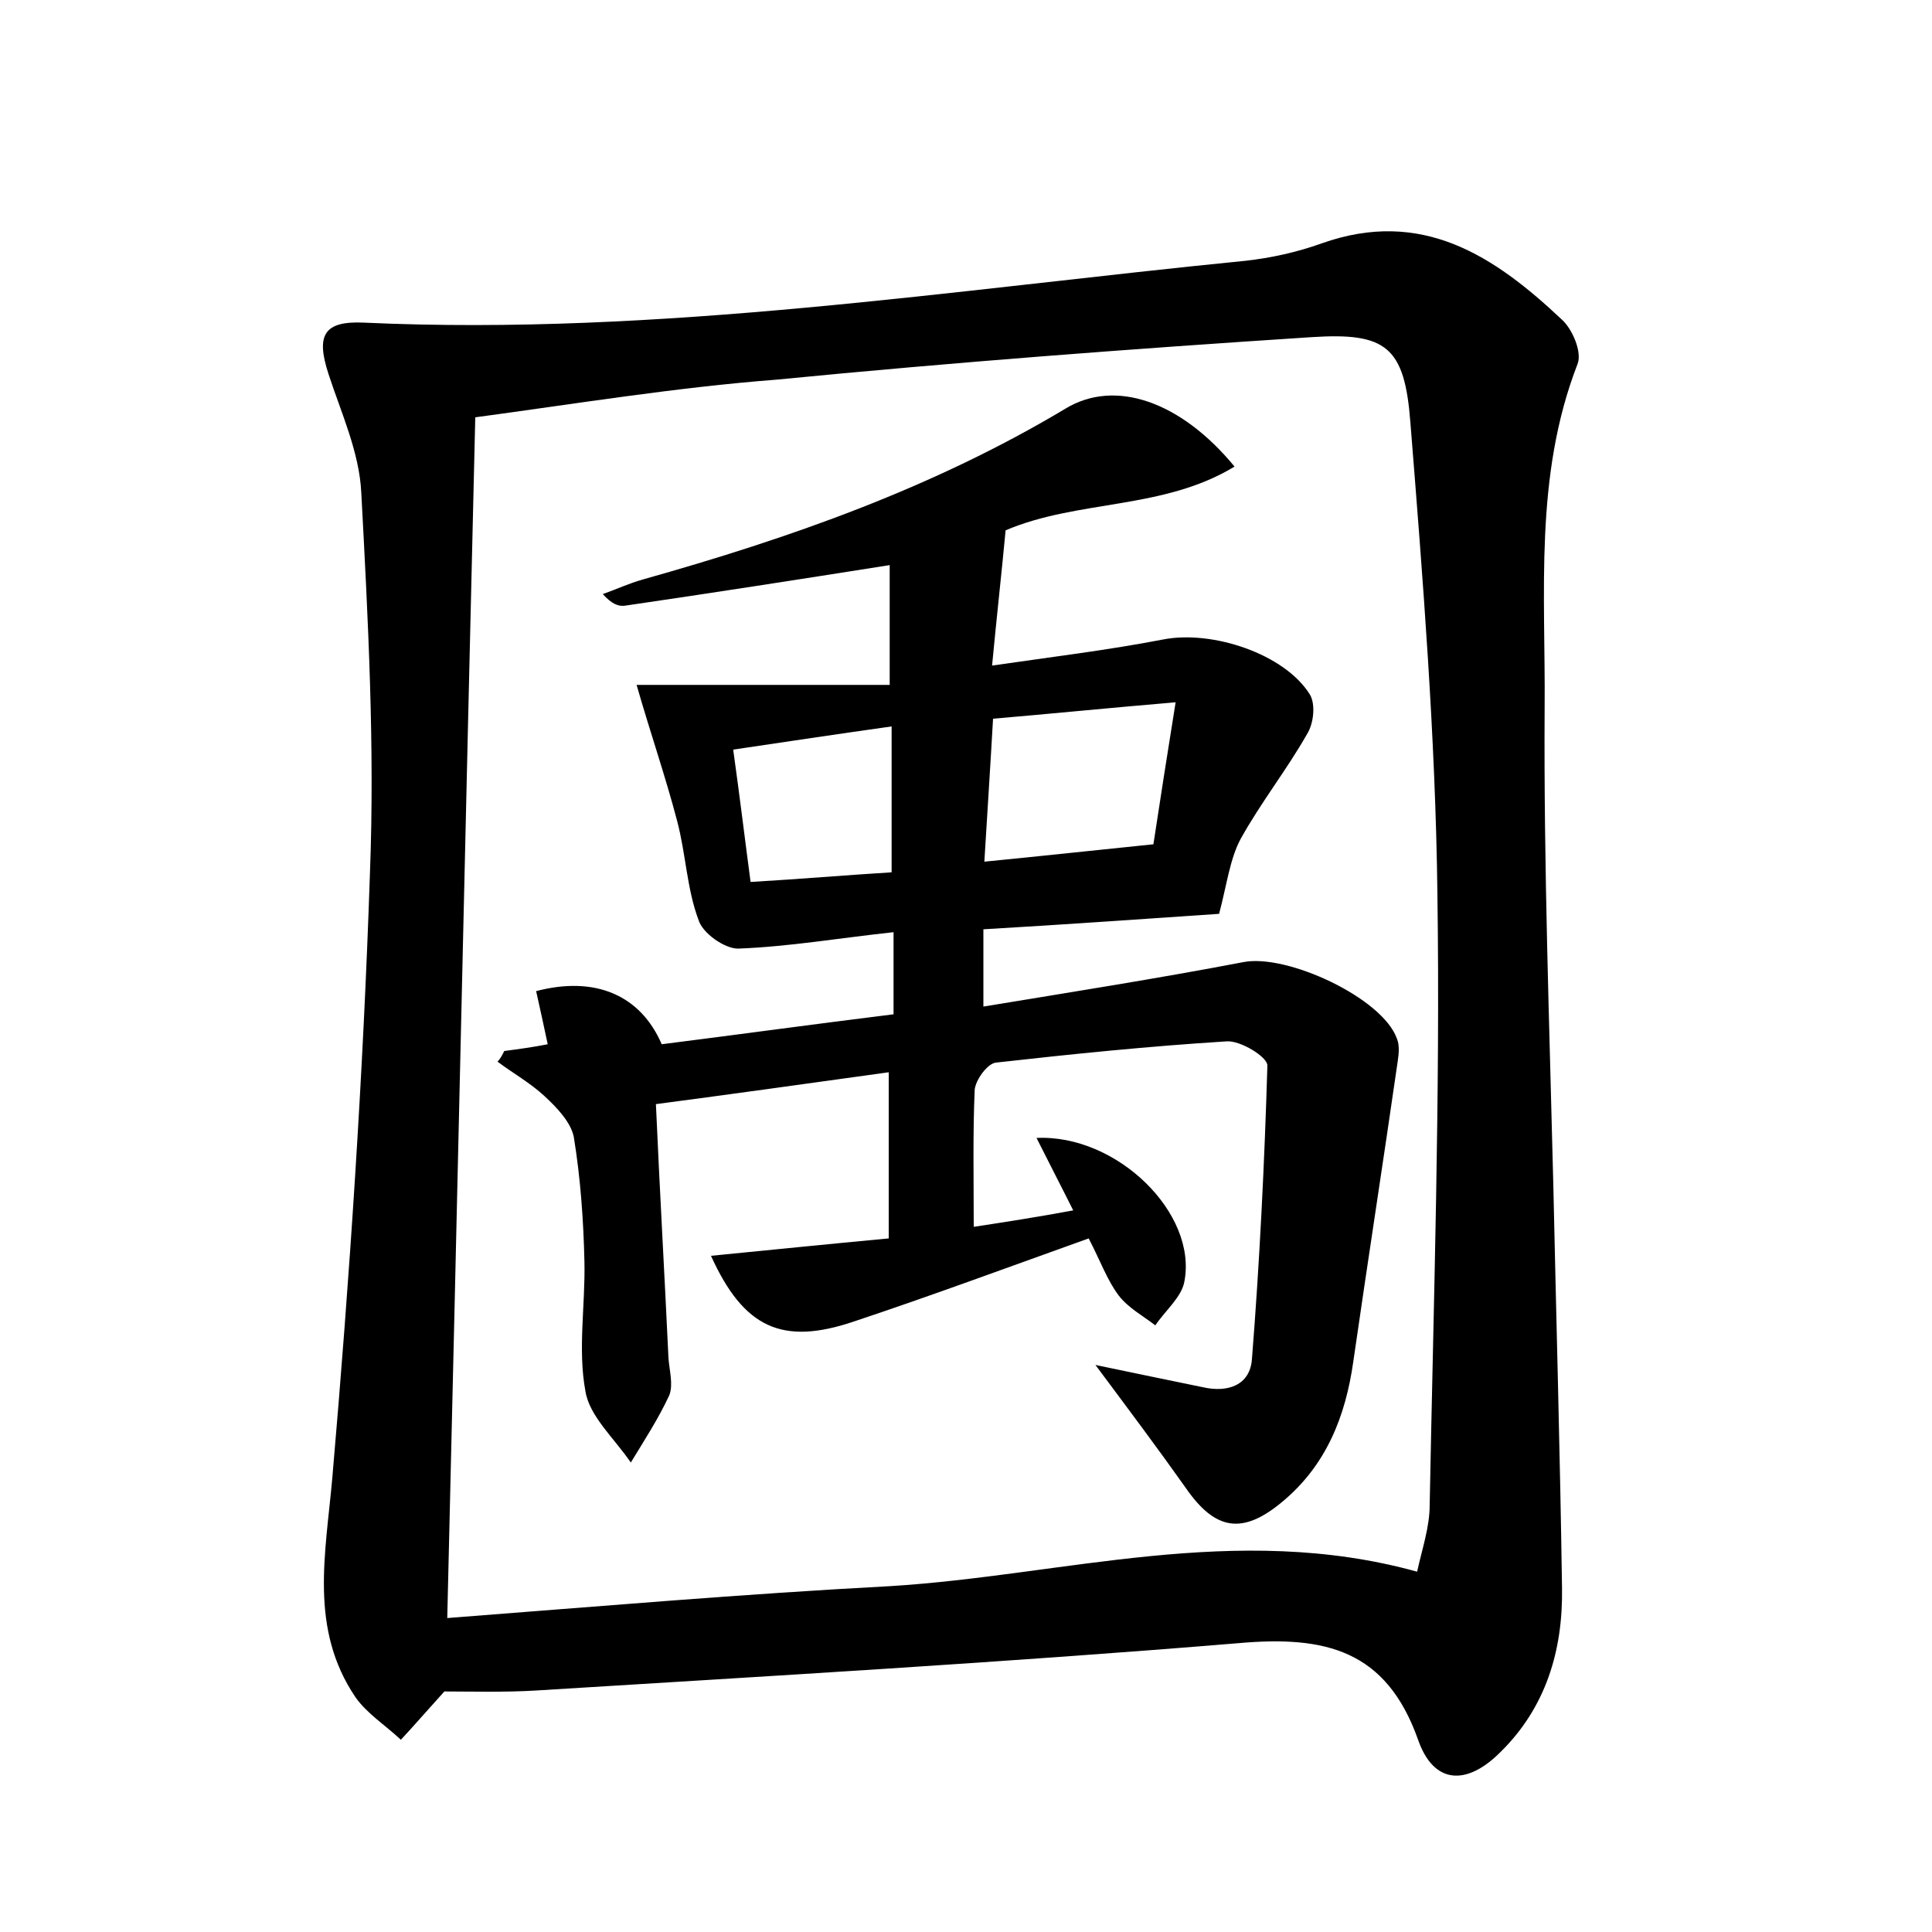
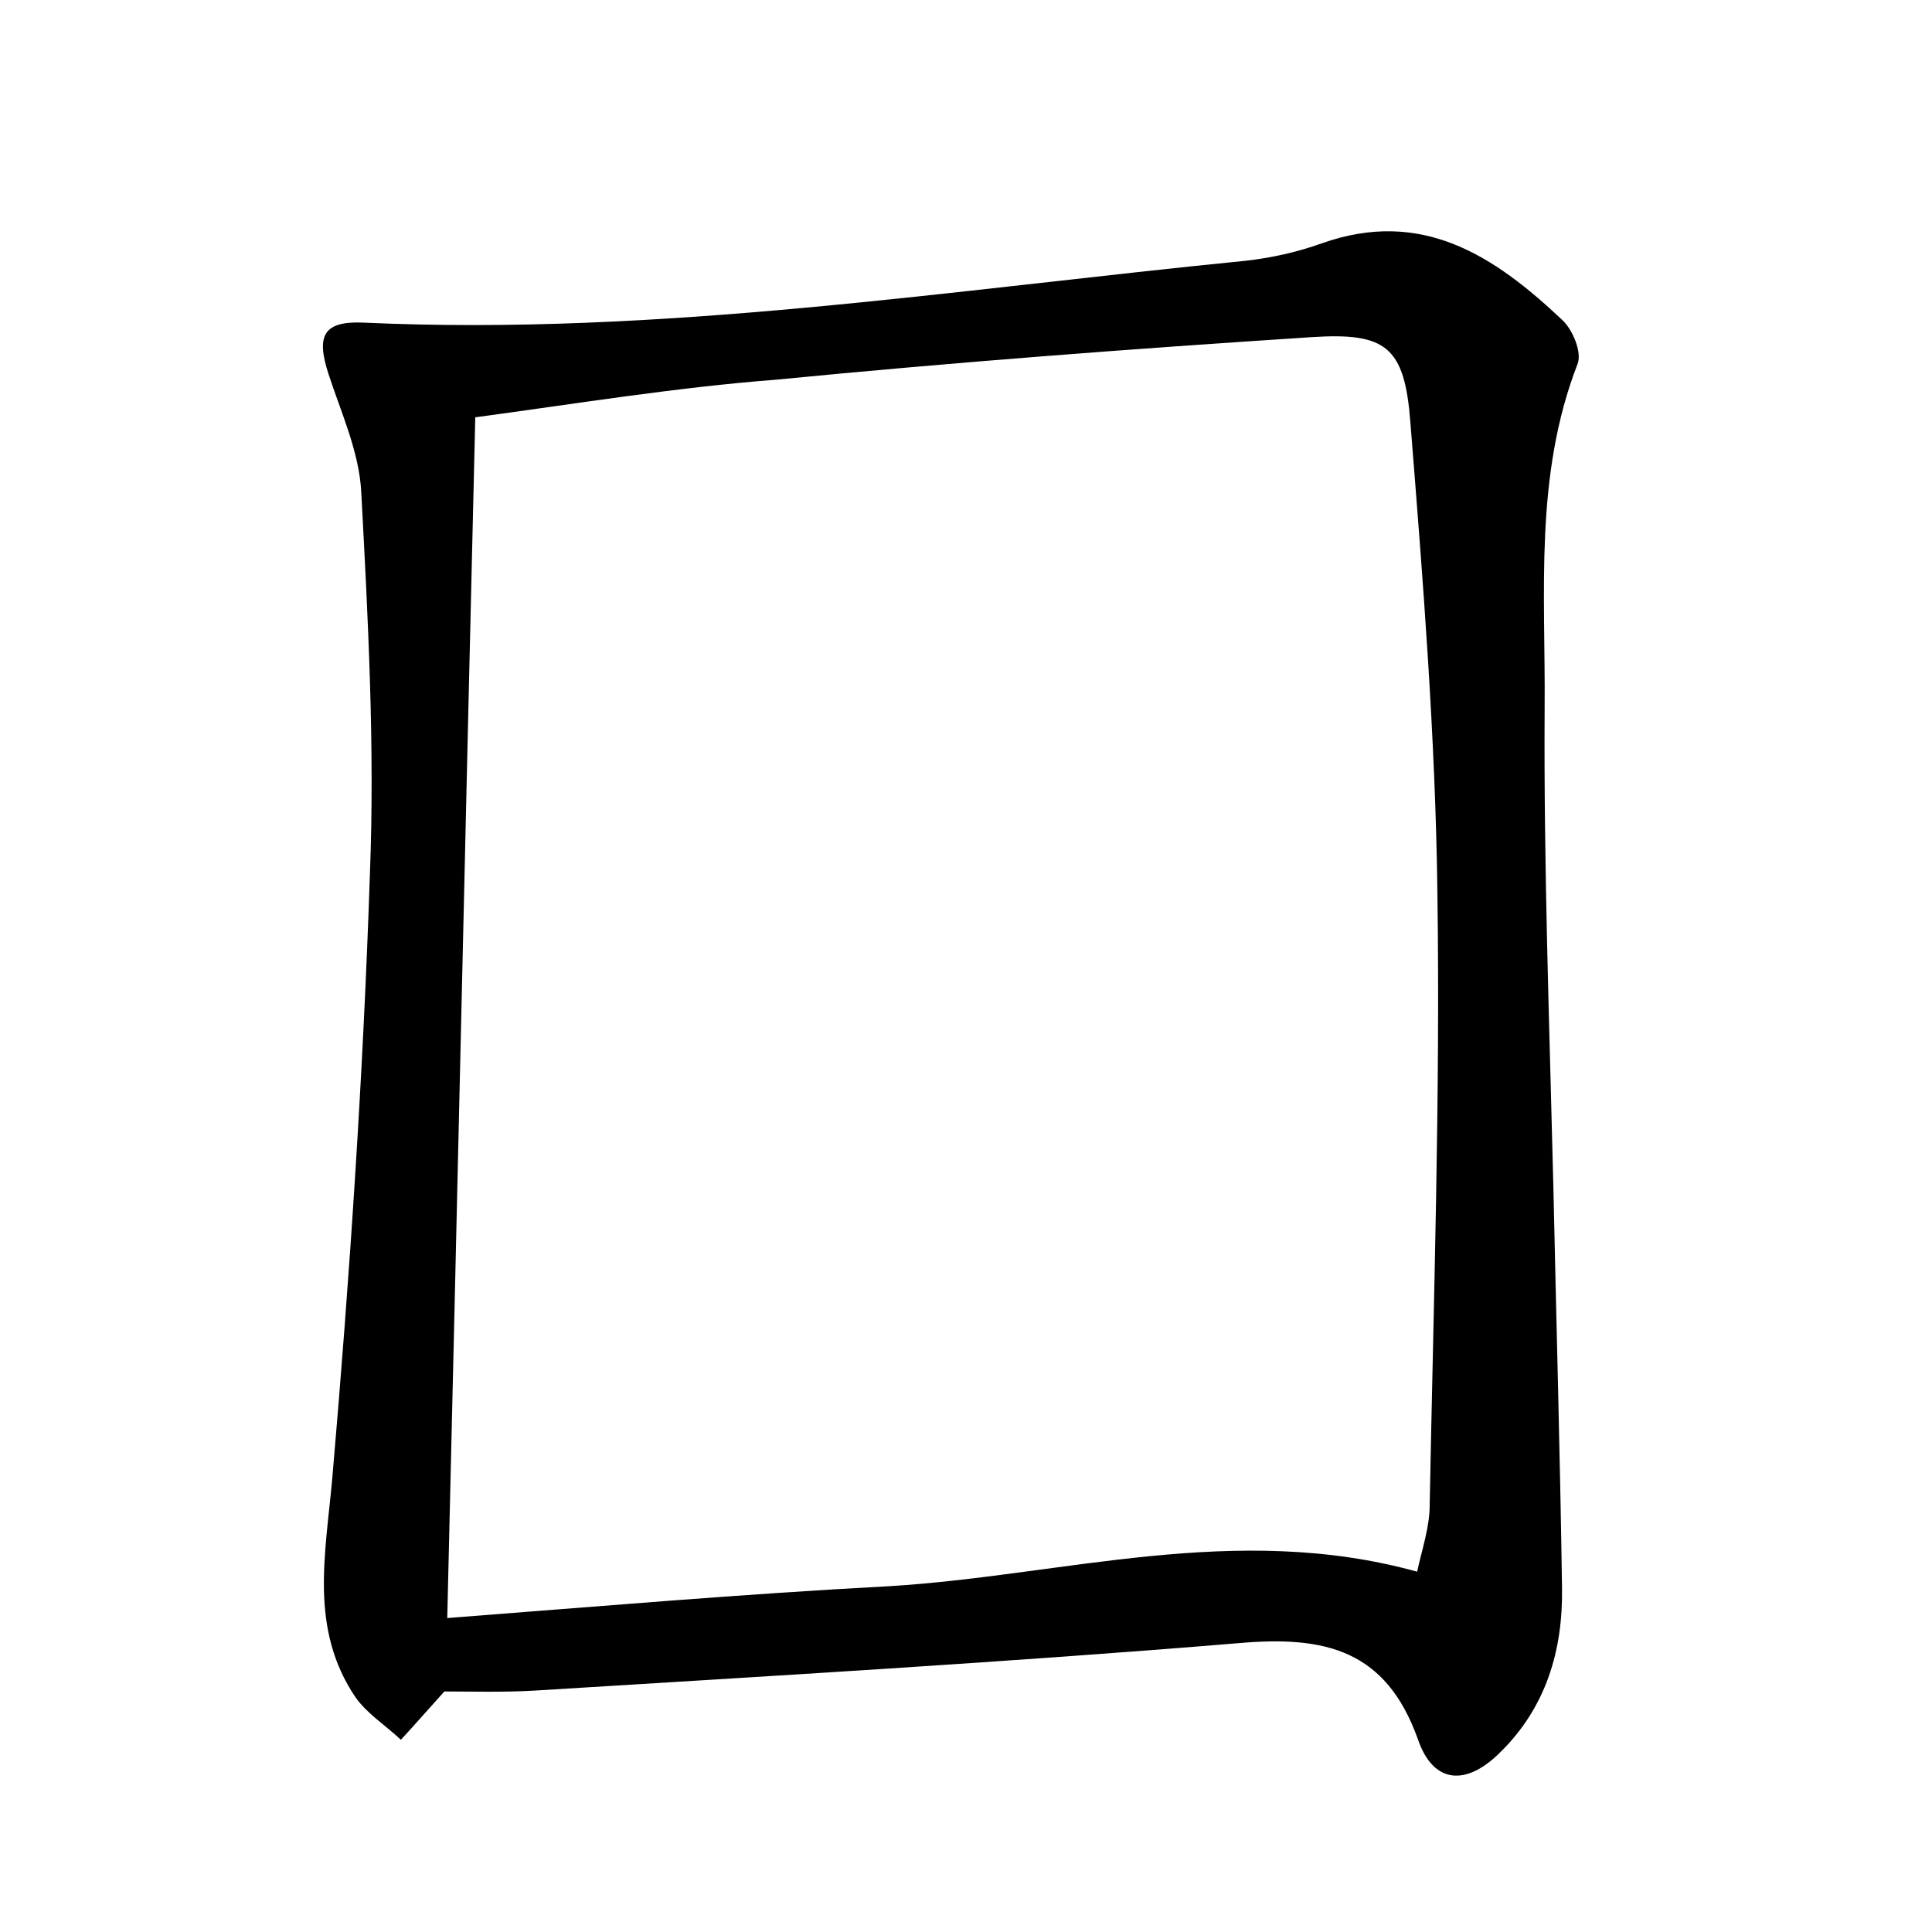
<svg xmlns="http://www.w3.org/2000/svg" version="1.1" id="图层_1" x="0px" y="0px" viewBox="0 0 200 200" style="enable-background:new 0 0 200 200;" xml:space="preserve">
  <style type="text/css">
	.st0{fill:#FFFFFF;}
</style>
  <g>
    <path d="M46,175.1c-1.9,2.1-3.2,3.6-4.5,5c-1.6-1.5-3.5-2.7-4.7-4.4c-4.8-7.1-3.1-14.8-2.4-22.7c1.8-20.8,3.2-41.7,3.9-62.7   c0.5-13.1-0.2-26.2-0.9-39.3c-0.2-4.2-2.1-8.3-3.4-12.3c-1.3-4-0.5-5.5,3.7-5.3c30.6,1.4,60.9-3.4,91.2-6.4   c2.7-0.3,5.4-0.9,7.9-1.8c10.4-3.7,17.9,1.3,24.9,7.9c1.1,1,2.1,3.4,1.6,4.6c-4.5,11.6-3.3,23.7-3.4,35.6   c-0.1,16.5,0.5,32.9,0.9,49.4c0.3,13.9,0.7,27.8,0.9,41.7c0.1,6.5-1.7,12.4-6.4,17c-3.5,3.5-6.9,3.3-8.5-1.3   c-3.3-9.3-9.6-10.8-18.6-10c-24.2,2-48.5,3.4-72.7,4.9C52.2,175.2,48.8,175.1,46,175.1z M49.2,43.2c-1,41.5-1.9,82.6-2.9,124.3   c15.6-1.2,30.7-2.5,45.8-3.3c18-1.1,35.8-6.7,54.6-1.5c0.5-2.3,1.3-4.6,1.3-6.9c0.4-21.1,1.1-42.2,0.8-63.3   c-0.2-16.3-1.5-32.5-2.8-48.8c-0.6-7.8-2.5-9.3-10.2-8.8c-18.5,1.2-37,2.6-55.4,4.4C70,40.1,59.6,41.8,49.2,43.2z" />
-     <path d="M52.2,108.8c1.5-0.2,3-0.4,4.5-0.7c-0.4-1.9-0.8-3.7-1.2-5.5c6.1-1.6,10.8,0.4,13,5.5c7.9-1,15.9-2.1,24-3.1   c0-2.9,0-5.2,0-8.5c-5.6,0.6-10.8,1.5-16.1,1.7c-1.4,0-3.7-1.6-4.1-3C71.1,92,71,88.4,70.1,85c-1.2-4.6-2.8-9.2-4.2-14.1   c8,0,17.2,0,26.2,0c0-5,0-8.9,0-12.4c-9.5,1.5-18.5,2.9-27.4,4.2c-0.7,0.1-1.4-0.2-2.3-1.2c1.4-0.5,2.7-1.1,4.1-1.5   c15.3-4.3,30.1-9.5,43.8-17.7c5.1-3.1,11.9-0.8,17.5,6c-7.4,4.5-16.2,3.4-23.7,6.6c-0.4,4.3-0.9,8.7-1.4,14   c6.2-0.9,12-1.6,17.7-2.7c5.1-1,12.6,1.5,15.2,5.7c0.6,1,0.4,3-0.3,4.1c-2.1,3.7-4.8,7.1-6.9,10.9c-1.1,2.1-1.4,4.7-2.2,7.7   c-7.4,0.5-15.8,1.1-24.4,1.6c0,2.7,0,5,0,8c9.1-1.5,18-2.9,26.9-4.6c4.5-0.9,14.4,3.7,15.9,7.9c0.3,0.7,0.2,1.6,0.1,2.3   c-1.5,10.4-3.1,20.7-4.6,31.1c-0.8,5.7-2.8,10.8-7.4,14.6c-4.1,3.4-6.9,2.9-9.9-1.4c-2.9-4.1-5.9-8.1-9.4-12.8   c4.3,0.9,7.7,1.6,11.1,2.3c2.6,0.6,4.9-0.2,5.1-2.9c0.8-10.1,1.3-20.3,1.6-30.4c0-0.9-2.8-2.6-4.2-2.5c-8,0.5-15.9,1.3-23.9,2.2   c-0.9,0.1-2.1,1.8-2.2,2.8c-0.2,4.6-0.1,9.2-0.1,14.2c3.3-0.5,6.5-1,10.3-1.7c-1.4-2.8-2.6-5.1-3.8-7.5c8.3-0.4,16.7,7.8,15.3,14.9   c-0.3,1.6-2,3-3,4.5c-1.3-1-2.8-1.8-3.8-3.1c-1.2-1.6-1.9-3.6-3.1-5.9c-8.1,2.9-16.2,5.9-24.3,8.6c-7.4,2.5-11.4,0.7-14.8-6.8   c6.1-0.6,12-1.2,18.4-1.8c0-5.6,0-11,0-17.2c-7.9,1.1-15.8,2.2-24.1,3.3c0.4,9.1,0.9,17.7,1.3,26.3c0.1,1.3,0.5,2.7,0.1,3.8   c-1.1,2.4-2.6,4.7-4,7c-1.7-2.5-4.3-4.8-4.7-7.4c-0.8-4.3,0-8.9-0.1-13.4c-0.1-4.3-0.4-8.6-1.1-12.9c-0.3-1.5-1.7-3-3-4.2   c-1.5-1.4-3.3-2.4-4.9-3.6C51.8,109.6,52,109.2,52.2,108.8z M121.7,72.7c-7.1,0.6-13,1.2-18.9,1.7c-0.3,5.3-0.6,9.8-0.9,14.8   c6.1-0.6,11.6-1.2,17.5-1.8C120.1,82.8,120.8,78.3,121.7,72.7z M92.3,90.3c0-5.1,0-9.9,0-15.1c-5.7,0.8-11,1.6-16.4,2.4   c0.7,5,1.2,9.2,1.8,13.7C82.8,91,87.5,90.6,92.3,90.3z" />
  </g>
</svg>